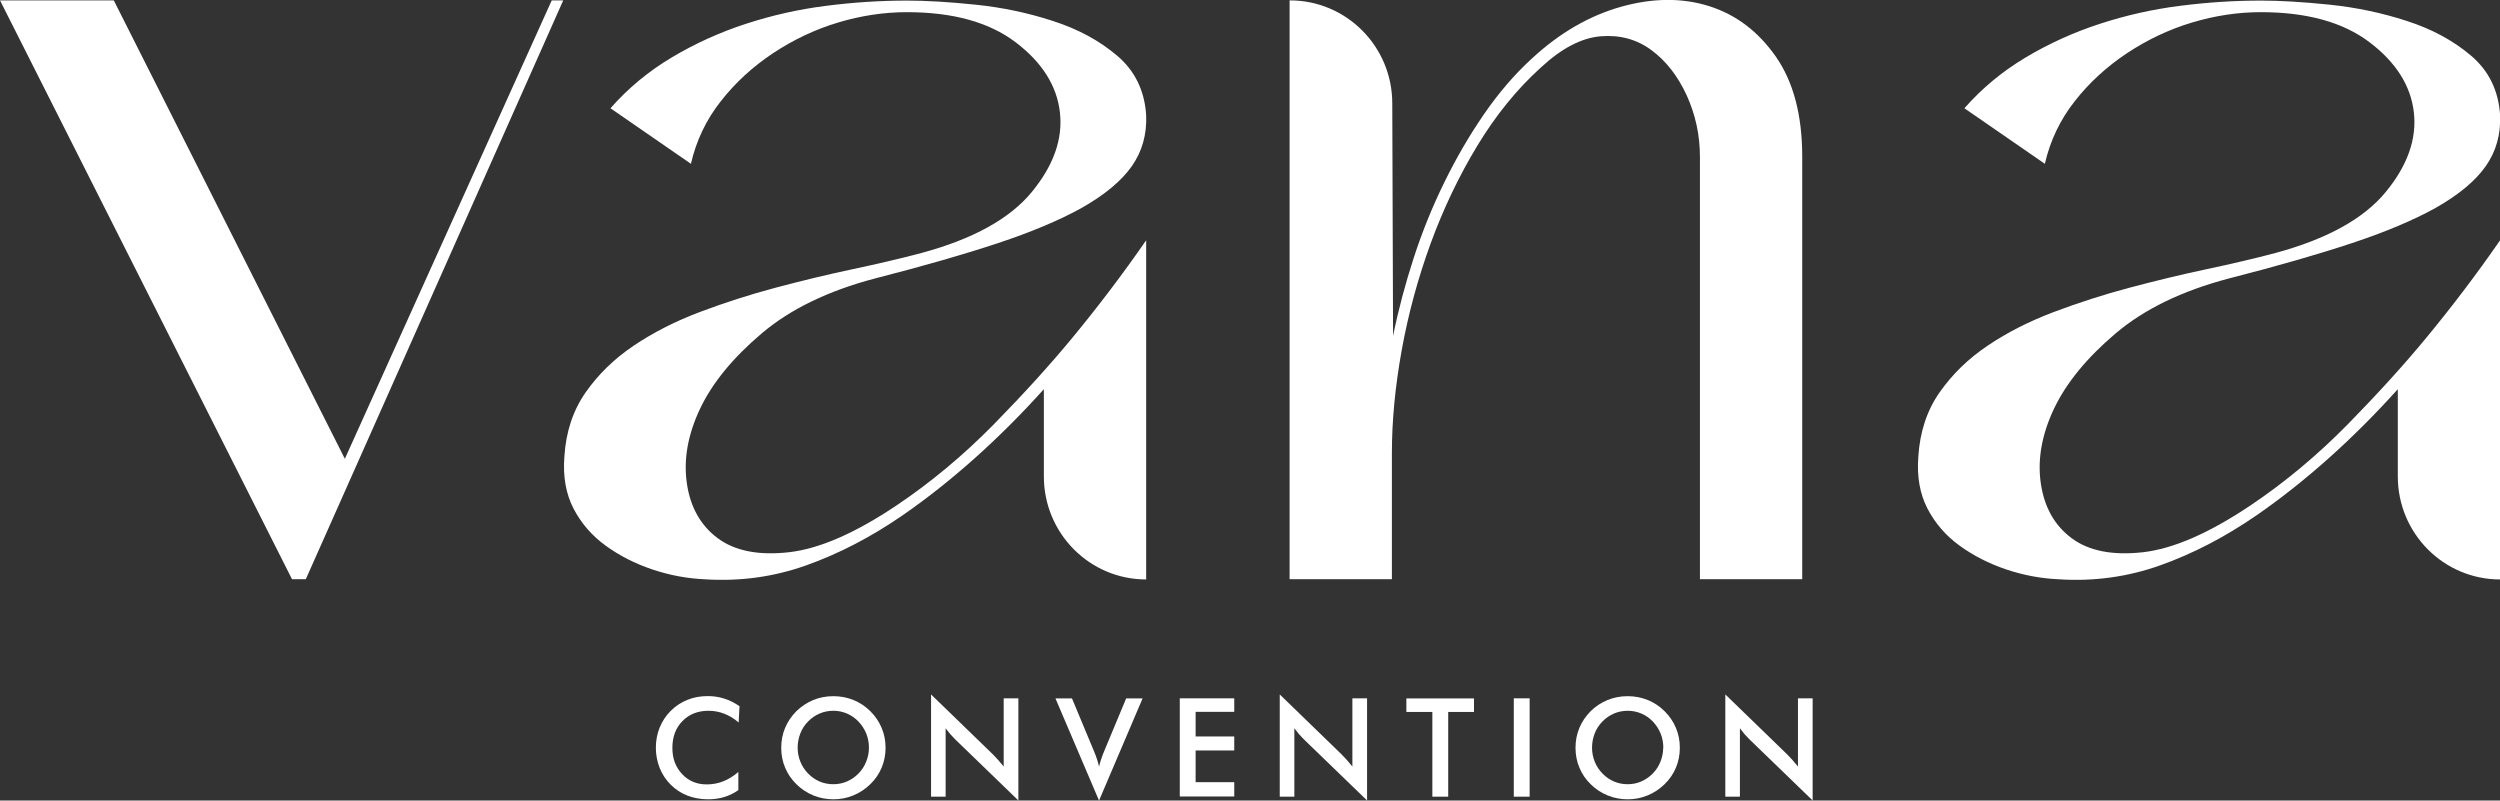
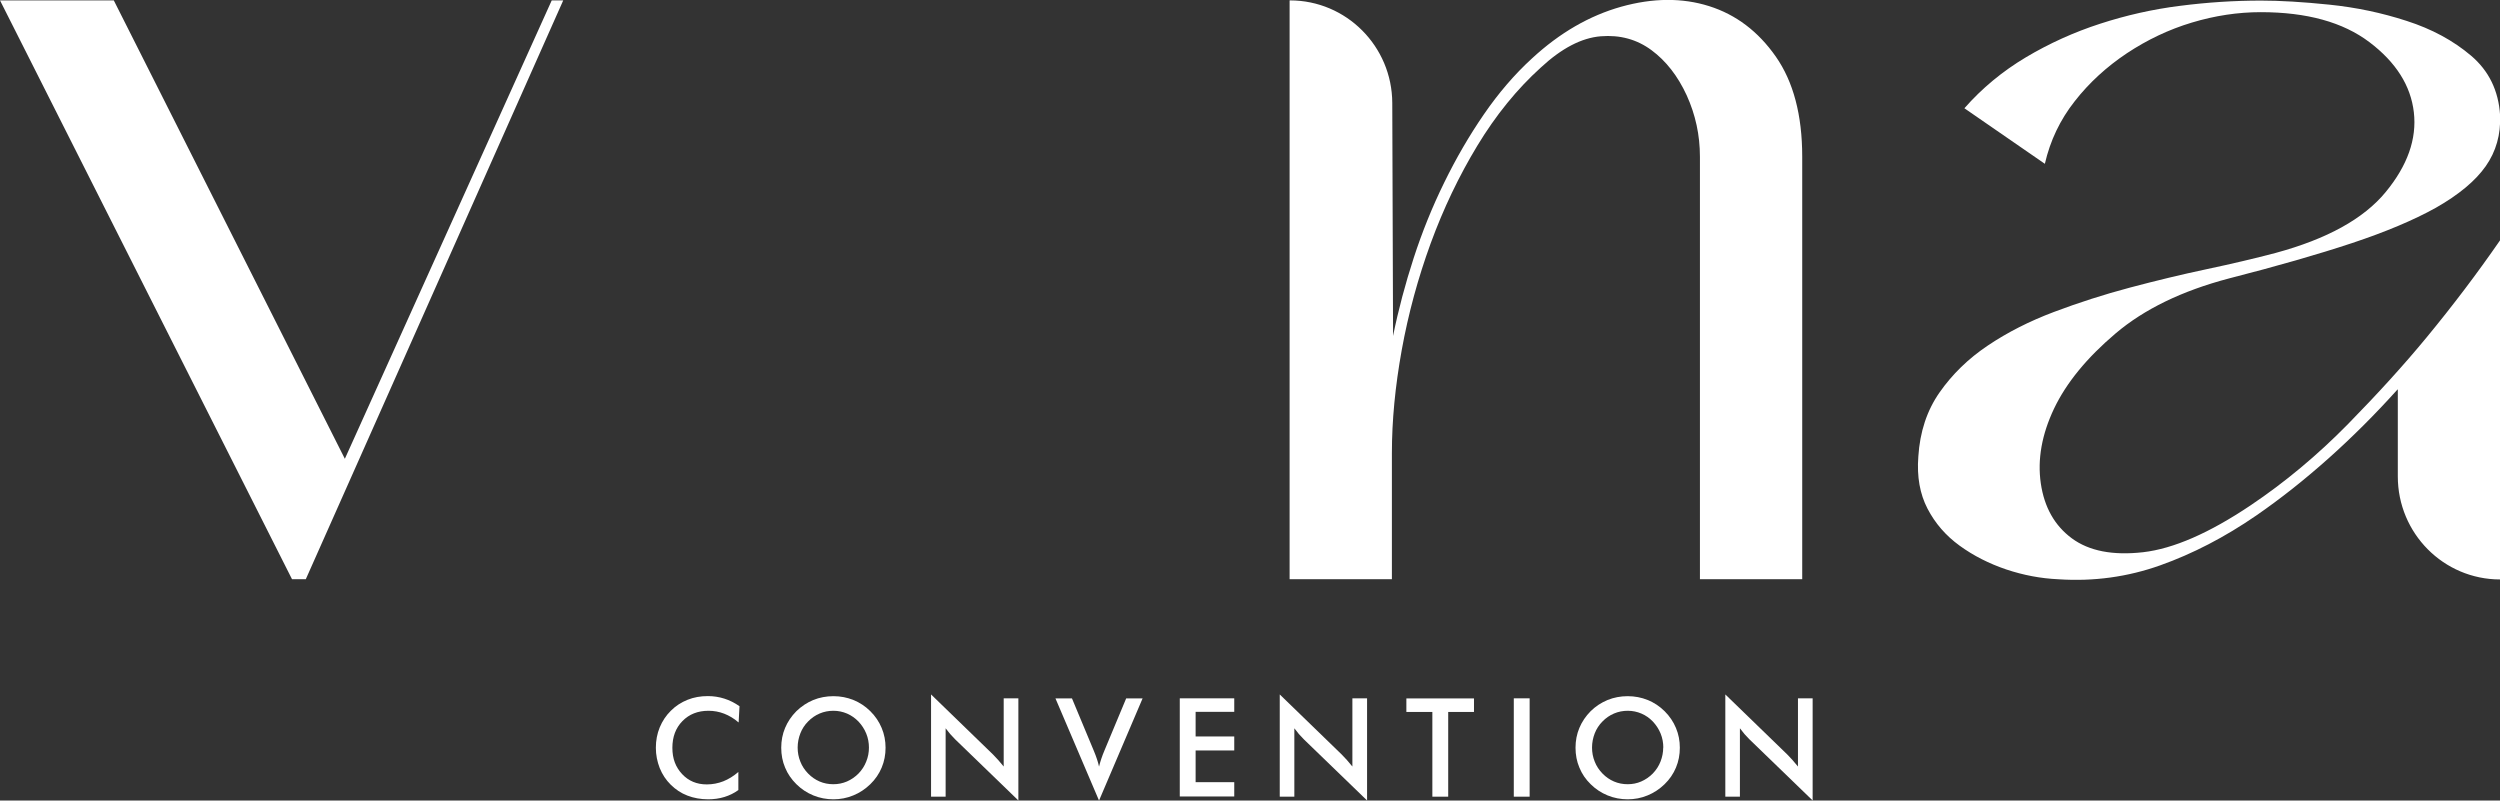
<svg xmlns="http://www.w3.org/2000/svg" width="178" height="57" viewBox="0 0 178 57" fill="none">
  <rect x="0" y="0" width="178" height="57" fill="#333333" stroke="none" />
  <g clip-path="url(#clip0_129_74)">
    <path d="M24.552 32.669L39.283 0.028H40.102L21.774 41.237H20.79L0 0.028H8.102L24.552 32.663V32.669Z" fill="white" />
-     <path d="M74.31 27.724C72.728 29.483 71.091 31.118 69.399 32.628C67.707 34.138 65.988 35.502 64.241 36.707C62.006 38.245 59.723 39.429 57.405 40.253C55.087 41.077 52.674 41.41 50.163 41.244C48.905 41.188 47.667 40.953 46.443 40.544C45.218 40.129 44.111 39.568 43.128 38.854C42.144 38.141 41.381 37.261 40.838 36.215C40.294 35.17 40.074 33.937 40.184 32.51C40.294 30.751 40.796 29.227 41.697 27.939C42.598 26.651 43.74 25.536 45.136 24.601C46.525 23.666 48.093 22.869 49.84 22.211C51.587 21.553 53.389 20.971 55.239 20.48C57.096 19.988 58.918 19.545 60.72 19.164C62.522 18.783 64.159 18.395 65.63 18.007C69.282 17.017 71.896 15.576 73.457 13.679C75.018 11.781 75.685 9.89 75.465 7.992C75.245 6.095 74.193 4.433 72.308 3.006C70.424 1.579 67.845 0.866 64.571 0.866C62.935 0.866 61.298 1.115 59.661 1.607C58.024 2.098 56.484 2.833 55.039 3.788C53.595 4.751 52.35 5.887 51.319 7.21C50.28 8.526 49.572 10.015 49.194 11.663L43.465 7.708C44.717 6.282 46.181 5.07 47.846 4.079C49.51 3.089 51.271 2.292 53.127 1.69C54.984 1.087 56.876 0.658 58.815 0.416C60.755 0.166 62.673 0.042 64.585 0.042C65.947 0.042 67.57 0.138 69.454 0.332C71.339 0.526 73.168 0.907 74.956 1.489C76.744 2.064 78.271 2.888 79.537 3.962C80.802 5.035 81.497 6.448 81.607 8.207C81.662 9.578 81.318 10.79 80.582 11.836C79.846 12.882 78.656 13.873 77.019 14.801C75.438 15.68 73.443 16.518 71.043 17.315C68.643 18.111 65.727 18.949 62.288 19.829C58.959 20.708 56.27 22.01 54.228 23.742C52.185 25.473 50.72 27.26 49.847 29.096C48.974 30.938 48.657 32.711 48.905 34.415C49.152 36.118 49.888 37.42 51.112 38.328C52.343 39.235 54.028 39.561 56.188 39.318C58.34 39.069 60.892 37.961 63.842 35.98C66.298 34.331 68.602 32.406 70.761 30.211C72.914 28.015 74.784 25.951 76.366 24.033C78.223 21.782 79.97 19.476 81.607 17.107V41.257C77.583 41.257 74.323 37.974 74.323 33.923V27.745L74.31 27.724Z" fill="white" />
    <path d="M128.318 11.158V41.237H121.035V11.158C121.035 9.62 120.719 8.166 120.093 6.787C119.46 5.416 118.628 4.343 117.589 3.574C116.551 2.805 115.347 2.473 113.979 2.583C112.61 2.694 111.186 3.435 109.708 4.807C108.009 6.344 106.503 8.2 105.189 10.368C103.876 12.536 102.769 14.856 101.861 17.335C100.96 19.808 100.272 22.336 99.804 24.919C99.337 27.503 99.103 29.948 99.103 32.254V41.237H91.82V0.028H91.847C95.857 0.028 99.117 3.297 99.13 7.335L99.186 23.922C99.564 22.052 100.059 20.203 100.657 18.361C101.256 16.518 101.978 14.731 102.824 13.007C103.67 11.275 104.612 9.655 105.65 8.145C106.689 6.635 107.83 5.298 109.089 4.149C111.056 2.334 113.167 1.115 115.43 0.478C117.692 -0.152 119.776 -0.166 121.688 0.436C123.6 1.039 125.182 2.237 126.434 4.024C127.685 5.811 128.318 8.186 128.318 11.151V11.158Z" fill="white" />
    <path d="M170.71 27.724C169.128 29.483 167.492 31.118 165.8 32.628C164.108 34.138 162.389 35.502 160.642 36.707C158.407 38.245 156.123 39.429 153.806 40.253C151.488 41.077 149.074 41.41 146.564 41.244C145.305 41.188 144.067 40.953 142.843 40.544C141.619 40.129 140.512 39.568 139.528 38.854C138.545 38.141 137.781 37.261 137.238 36.215C136.695 35.17 136.475 33.937 136.585 32.51C136.695 30.751 137.197 29.227 138.098 27.939C138.999 26.651 140.14 25.536 141.536 24.601C142.926 23.666 144.494 22.869 146.24 22.211C147.987 21.553 149.789 20.971 151.639 20.48C153.496 19.988 155.319 19.545 157.12 19.164C158.922 18.783 160.559 18.395 162.031 18.007C165.683 17.017 168.296 15.576 169.857 13.679C171.419 11.781 172.086 9.89 171.866 7.992C171.645 6.095 170.593 4.433 168.709 3.006C166.824 1.579 164.245 0.866 160.972 0.866C159.335 0.866 157.698 1.115 156.061 1.607C154.425 2.098 152.884 2.833 151.44 3.788C149.996 4.751 148.751 5.887 147.719 7.21C146.681 8.526 145.972 10.015 145.594 11.663L139.865 7.708C141.117 6.282 142.582 5.07 144.246 4.079C145.91 3.089 147.671 2.292 149.528 1.69C151.385 1.087 153.276 0.658 155.215 0.416C157.155 0.166 159.074 0.042 160.986 0.042C162.347 0.042 163.97 0.138 165.855 0.332C167.739 0.526 169.569 0.907 171.357 1.489C173.145 2.064 174.672 2.888 175.937 3.962C177.202 5.035 177.897 6.448 178.007 8.207C178.062 9.578 177.718 10.79 176.982 11.836C176.246 12.882 175.057 13.873 173.42 14.801C171.838 15.68 169.844 16.518 167.443 17.315C165.043 18.111 162.127 18.949 158.689 19.829C155.36 20.708 152.671 22.01 150.628 23.742C148.586 25.473 147.121 27.26 146.247 29.096C145.374 30.938 145.058 32.711 145.305 34.415C145.553 36.118 146.289 37.42 147.513 38.328C148.744 39.235 150.429 39.561 152.588 39.318C154.741 39.069 157.292 37.961 160.243 35.98C162.698 34.331 165.002 32.406 167.161 30.211C169.314 28.015 171.185 25.951 172.766 24.033C174.623 21.782 176.37 19.476 178.007 17.107V41.257C173.984 41.257 170.724 37.974 170.724 33.923V27.745L170.71 27.724Z" fill="white" />
-     <path d="M52.577 51.431C52.261 51.154 51.917 50.954 51.566 50.815C51.209 50.677 50.837 50.607 50.445 50.607C49.689 50.607 49.07 50.85 48.589 51.342C48.107 51.833 47.873 52.47 47.873 53.246C47.873 54.022 48.107 54.624 48.568 55.116C49.029 55.608 49.613 55.85 50.322 55.85C50.734 55.85 51.126 55.774 51.498 55.629C51.869 55.483 52.227 55.261 52.571 54.964V56.252C52.268 56.474 51.938 56.633 51.58 56.744C51.223 56.855 50.837 56.91 50.418 56.91C49.888 56.91 49.393 56.82 48.946 56.647C48.492 56.474 48.1 56.21 47.756 55.871C47.419 55.539 47.158 55.144 46.972 54.687C46.794 54.23 46.697 53.752 46.697 53.239C46.697 52.727 46.787 52.242 46.972 51.792C47.158 51.342 47.419 50.947 47.763 50.607C48.107 50.261 48.506 50.005 48.953 49.825C49.4 49.645 49.882 49.562 50.404 49.562C50.81 49.562 51.202 49.624 51.573 49.742C51.945 49.859 52.302 50.039 52.653 50.282L52.591 51.431H52.577Z" fill="white" />
+     <path d="M52.577 51.431C52.261 51.154 51.917 50.954 51.566 50.815C51.209 50.677 50.837 50.607 50.445 50.607C49.689 50.607 49.07 50.85 48.589 51.342C48.107 51.833 47.873 52.47 47.873 53.246C47.873 54.022 48.107 54.624 48.568 55.116C49.029 55.608 49.613 55.85 50.322 55.85C50.734 55.85 51.126 55.774 51.498 55.629C51.869 55.483 52.227 55.261 52.571 54.964V56.252C52.268 56.474 51.938 56.633 51.58 56.744C51.223 56.855 50.837 56.91 50.418 56.91C49.888 56.91 49.393 56.82 48.946 56.647C48.492 56.474 48.1 56.21 47.756 55.871C47.419 55.539 47.158 55.144 46.972 54.687C46.794 54.23 46.697 53.752 46.697 53.239C46.697 52.727 46.787 52.242 46.972 51.792C47.158 51.342 47.419 50.947 47.763 50.607C48.107 50.261 48.506 50.005 48.953 49.825C49.4 49.645 49.882 49.562 50.404 49.562C50.81 49.562 51.202 49.624 51.573 49.742C51.945 49.859 52.302 50.039 52.653 50.282L52.591 51.431H52.577" fill="white" />
    <path d="M63.052 53.239C63.052 53.738 62.962 54.209 62.776 54.652C62.591 55.095 62.323 55.49 61.965 55.836C61.607 56.183 61.202 56.453 60.755 56.633C60.307 56.82 59.833 56.91 59.338 56.91C58.843 56.91 58.361 56.82 57.907 56.633C57.453 56.446 57.054 56.183 56.704 55.836C56.353 55.49 56.078 55.095 55.899 54.652C55.713 54.216 55.624 53.738 55.624 53.239C55.624 52.74 55.713 52.27 55.899 51.826C56.085 51.383 56.353 50.988 56.704 50.635C57.061 50.289 57.46 50.026 57.907 49.839C58.354 49.658 58.836 49.568 59.338 49.568C59.84 49.568 60.314 49.658 60.761 49.839C61.208 50.019 61.607 50.282 61.965 50.635C62.323 50.988 62.591 51.39 62.776 51.833C62.962 52.276 63.052 52.747 63.052 53.239ZM61.869 53.239C61.869 52.886 61.807 52.547 61.676 52.228C61.545 51.909 61.36 51.625 61.126 51.376C60.892 51.134 60.617 50.94 60.314 50.808C60.005 50.676 59.682 50.607 59.338 50.607C58.994 50.607 58.671 50.67 58.361 50.801C58.052 50.933 57.777 51.12 57.536 51.369C57.295 51.611 57.109 51.895 56.986 52.214C56.862 52.533 56.793 52.872 56.793 53.225C56.793 53.578 56.855 53.911 56.986 54.23C57.109 54.548 57.295 54.825 57.536 55.074C57.777 55.324 58.052 55.511 58.354 55.642C58.657 55.774 58.987 55.836 59.331 55.836C59.675 55.836 59.991 55.774 60.301 55.642C60.603 55.511 60.878 55.324 61.126 55.074C61.367 54.825 61.552 54.541 61.676 54.223C61.807 53.904 61.869 53.572 61.869 53.218V53.239Z" fill="white" />
    <path d="M66.291 56.723V49.444L70.706 53.724C70.823 53.842 70.947 53.973 71.071 54.112C71.195 54.25 71.325 54.403 71.463 54.576V49.721H72.508V56.993L68.004 52.637C67.887 52.519 67.77 52.394 67.653 52.263C67.543 52.131 67.433 51.993 67.329 51.854V56.723H66.291Z" fill="white" />
    <path d="M78.251 57L75.149 49.728H76.325L77.879 53.454C77.969 53.669 78.044 53.87 78.106 54.057C78.168 54.237 78.216 54.417 78.251 54.583C78.292 54.41 78.347 54.23 78.409 54.036C78.471 53.842 78.546 53.655 78.629 53.454L80.183 49.728H81.352L78.251 57Z" fill="white" />
    <path d="M84 56.723V49.721H87.879V50.683H85.128V52.436H87.879V53.433H85.128V55.691H87.879V56.709H84V56.723Z" fill="white" />
    <path d="M91.118 56.723V49.444L95.533 53.724C95.65 53.842 95.774 53.973 95.898 54.112C96.022 54.25 96.152 54.403 96.29 54.576V49.721H97.335V56.993L92.831 52.637C92.714 52.519 92.597 52.394 92.48 52.263C92.37 52.131 92.26 51.993 92.157 51.854V56.723H91.118Z" fill="white" />
    <path d="M103.112 50.691V56.723H101.984V50.691H100.134V49.728H104.948V50.691H103.112Z" fill="white" />
    <path d="M107.782 56.723V49.721H108.91V56.723H107.782Z" fill="white" />
    <path d="M119.604 53.239C119.604 53.738 119.515 54.209 119.329 54.652C119.144 55.095 118.875 55.49 118.518 55.836C118.16 56.183 117.754 56.453 117.307 56.633C116.86 56.82 116.386 56.91 115.891 56.91C115.395 56.91 114.914 56.82 114.46 56.633C114.006 56.446 113.607 56.183 113.256 55.836C112.899 55.49 112.631 55.095 112.452 54.652C112.266 54.216 112.177 53.738 112.177 53.239C112.177 52.74 112.266 52.27 112.452 51.826C112.638 51.383 112.906 50.988 113.256 50.635C113.607 50.289 114.013 50.026 114.46 49.839C114.907 49.658 115.388 49.568 115.891 49.568C116.393 49.568 116.867 49.658 117.314 49.839C117.761 50.019 118.16 50.282 118.518 50.635C118.875 50.988 119.144 51.39 119.329 51.833C119.515 52.276 119.604 52.747 119.604 53.239ZM118.428 53.239C118.428 52.886 118.366 52.547 118.236 52.228C118.105 51.909 117.919 51.625 117.686 51.376C117.452 51.134 117.183 50.94 116.874 50.808C116.565 50.676 116.241 50.607 115.897 50.607C115.554 50.607 115.23 50.67 114.921 50.801C114.611 50.933 114.336 51.12 114.096 51.369C113.855 51.611 113.669 51.895 113.545 52.214C113.422 52.533 113.353 52.872 113.353 53.225C113.353 53.578 113.415 53.911 113.545 54.23C113.669 54.548 113.855 54.825 114.096 55.074C114.336 55.324 114.611 55.511 114.914 55.642C115.223 55.774 115.547 55.836 115.891 55.836C116.234 55.836 116.551 55.774 116.853 55.642C117.156 55.511 117.431 55.324 117.679 55.074C117.919 54.825 118.105 54.541 118.229 54.223C118.353 53.904 118.421 53.572 118.421 53.218L118.428 53.239Z" fill="white" />
    <path d="M122.843 56.723V49.444L127.259 53.724C127.375 53.842 127.499 53.973 127.623 54.112C127.747 54.25 127.877 54.403 128.015 54.576V49.721H129.06V56.993L124.556 52.637C124.439 52.519 124.322 52.394 124.205 52.263C124.095 52.131 123.985 51.993 123.882 51.854V56.723H122.843Z" fill="white" />
  </g>
  <defs>
    <clipPath id="clip0_129_74">
      <rect width="178" height="57" fill="white" />
    </clipPath>
  </defs>
</svg>